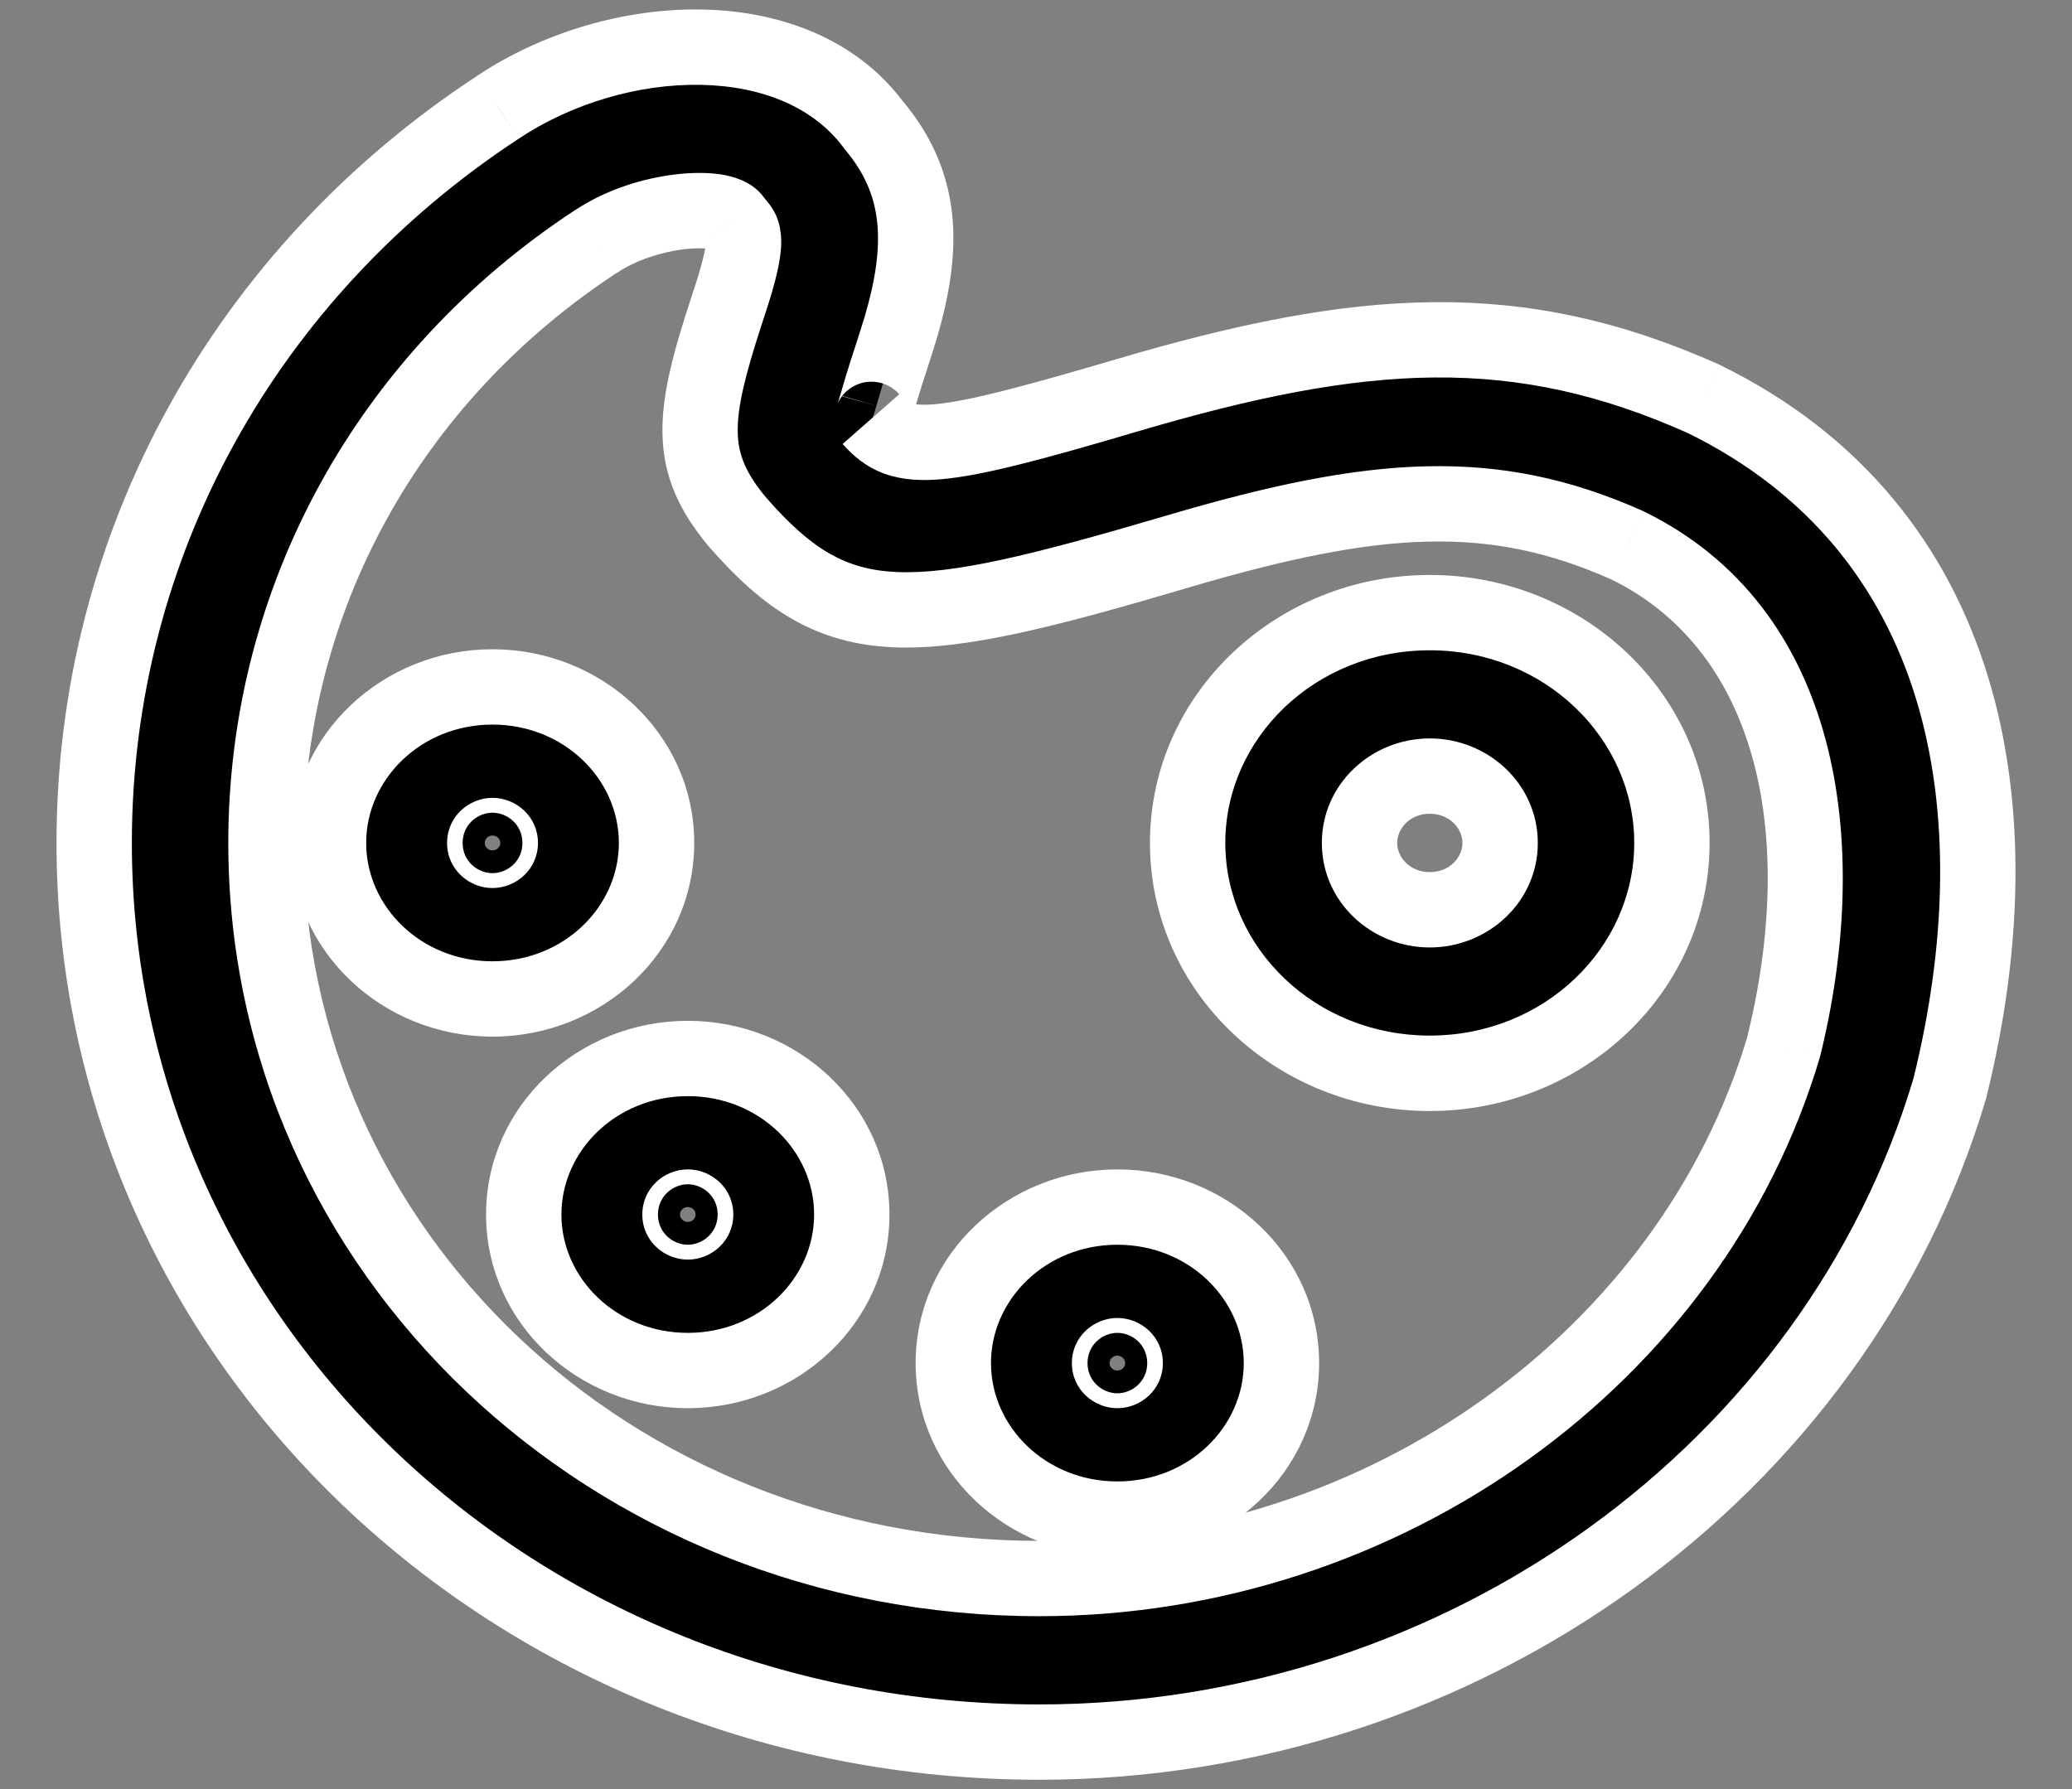
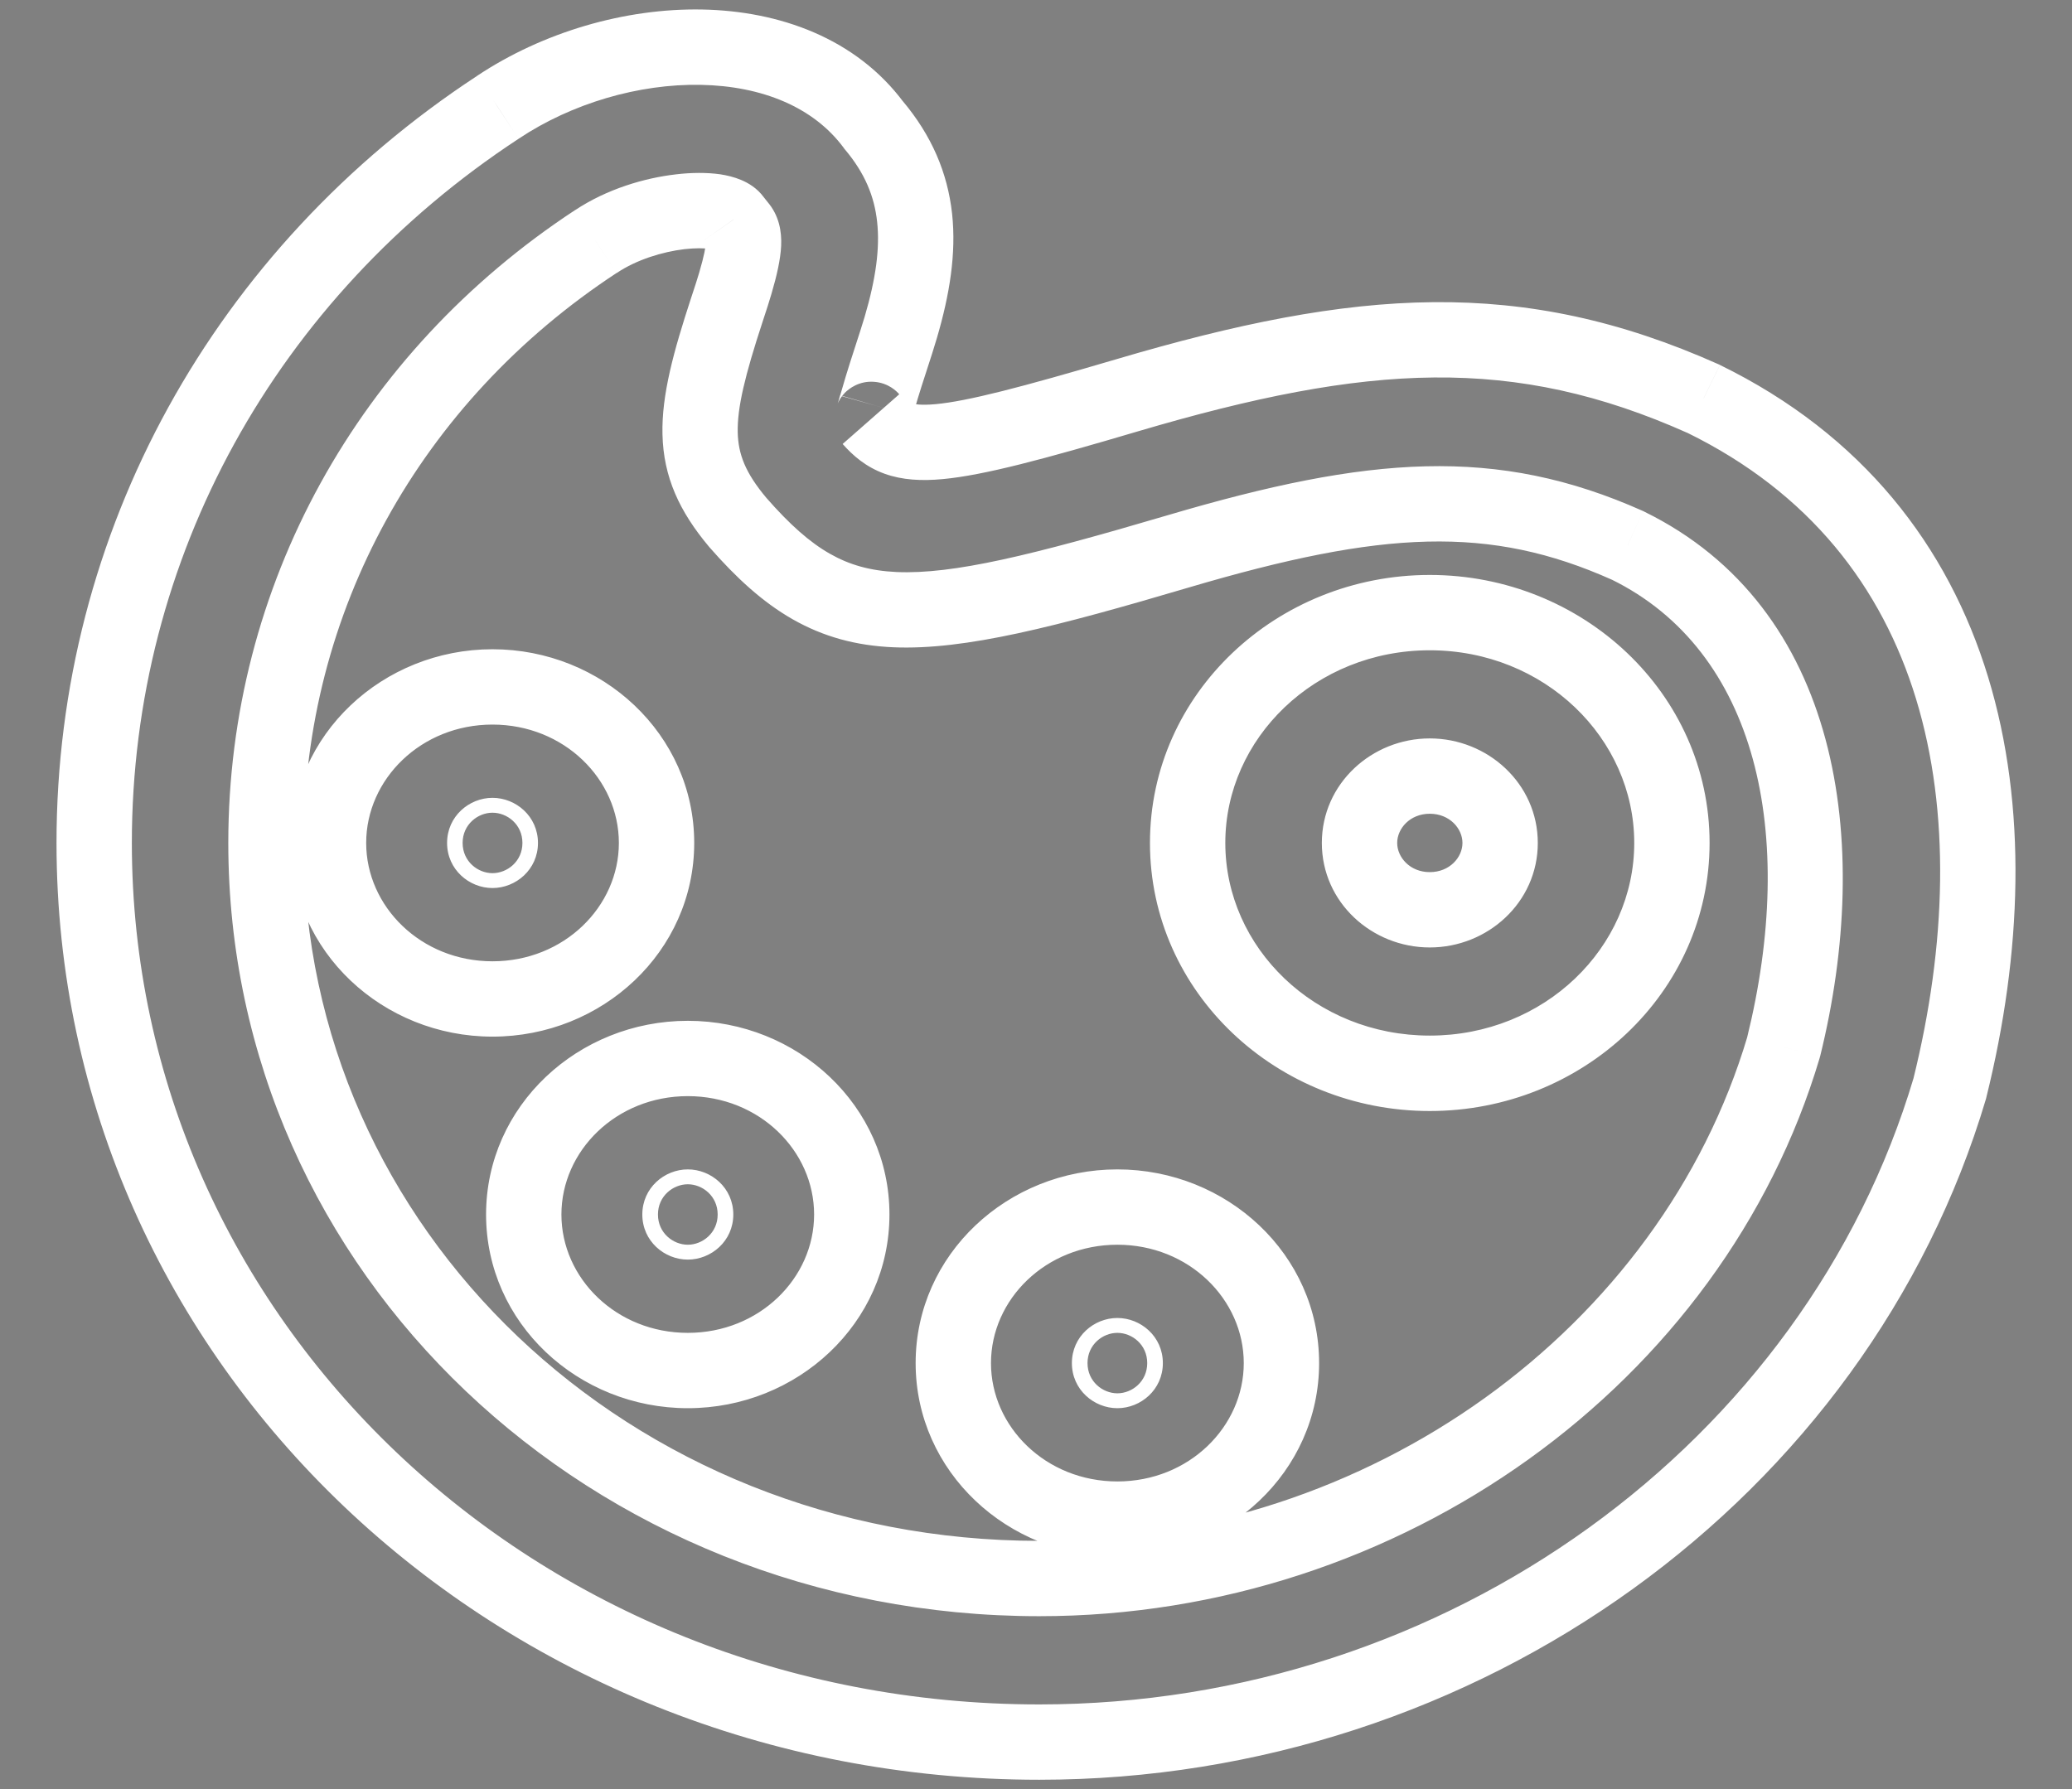
<svg xmlns="http://www.w3.org/2000/svg" width="22" height="19" viewBox="0 0 22 19" fill="none">
  <rect x="0" y="0" width="22" height="19" fill="#808080" stroke="none" />
-   <path fill-rule="evenodd" clip-rule="evenodd" d="M18.086 4.235C16.112 3.352 14.462 3.461 11.969 4.197C9.945 4.795 9.578 4.828 9.248 4.451C9.26 4.465 9.27 4.43 9.305 4.31L9.305 4.31L9.305 4.31C9.334 4.21 9.38 4.05 9.459 3.81C9.508 3.661 9.535 3.574 9.564 3.476C9.817 2.617 9.798 1.947 9.277 1.329C8.452 0.216 6.55 0.298 5.287 1.139C2.604 2.899 1 5.788 1 8.952C1 14.245 5.472 18.5 11.035 18.5C15.532 18.5 19.498 15.613 20.703 11.556C21.434 8.603 20.907 5.615 18.086 4.235ZM11.035 16.764C6.48 16.764 2.824 13.286 2.824 8.952C2.824 6.361 4.132 4.006 6.328 2.565C6.879 2.198 7.673 2.167 7.788 2.332L7.846 2.406C7.914 2.484 7.919 2.628 7.808 3.008C7.785 3.085 7.761 3.159 7.717 3.292C7.346 4.422 7.292 4.904 7.834 5.549C8.9 6.766 9.659 6.698 12.51 5.855C14.607 5.236 15.852 5.154 17.282 5.792C19.097 6.681 19.488 8.895 18.937 11.121C17.963 14.397 14.711 16.764 11.035 16.764ZM17.752 8.952C17.752 10.303 16.601 11.399 15.181 11.399C13.761 11.399 12.61 10.303 12.61 8.952C12.61 7.601 13.761 6.506 15.181 6.506C16.601 6.506 17.752 7.601 17.752 8.952ZM14.435 8.952C14.435 9.344 14.769 9.662 15.181 9.662C15.594 9.662 15.928 9.344 15.928 8.952C15.928 8.56 15.594 8.242 15.181 8.242C14.769 8.242 14.435 8.56 14.435 8.952ZM5.229 10.609C6.191 10.609 6.971 9.867 6.971 8.952C6.971 8.037 6.191 7.295 5.229 7.295C4.268 7.295 3.488 8.037 3.488 8.952C3.488 9.867 4.268 10.609 5.229 10.609ZM5.229 8.873C5.275 8.873 5.312 8.909 5.312 8.952C5.312 8.996 5.275 9.031 5.229 9.031C5.184 9.031 5.147 8.996 5.147 8.952C5.147 8.909 5.184 8.873 5.229 8.873ZM9.044 12.898C9.044 13.813 8.265 14.555 7.303 14.555C6.341 14.555 5.561 13.813 5.561 12.898C5.561 11.983 6.341 11.241 7.303 11.241C8.265 11.241 9.044 11.983 9.044 12.898ZM7.386 12.898C7.386 12.854 7.349 12.819 7.303 12.819C7.257 12.819 7.22 12.854 7.22 12.898C7.22 12.941 7.257 12.977 7.303 12.977C7.349 12.977 7.386 12.941 7.386 12.898ZM11.864 16.133C12.826 16.133 13.606 15.391 13.606 14.476C13.606 13.561 12.826 12.819 11.864 12.819C10.902 12.819 10.122 13.561 10.122 14.476C10.122 15.391 10.902 16.133 11.864 16.133ZM11.864 14.397C11.91 14.397 11.947 14.432 11.947 14.476C11.947 14.52 11.91 14.555 11.864 14.555C11.818 14.555 11.781 14.52 11.781 14.476C11.781 14.432 11.818 14.397 11.864 14.397Z" fill="black" />
  <path d="M11.969 4.197L12.082 4.581L12.082 4.581L11.969 4.197ZM18.086 4.235L18.262 3.875L18.25 3.87L18.086 4.235ZM9.248 4.451L9.548 4.187L8.947 4.715L9.248 4.451ZM9.305 4.31L9.689 4.421L9.69 4.418L9.305 4.31ZM9.305 4.31L8.92 4.201L8.92 4.202L9.305 4.31ZM9.305 4.31L8.921 4.198L8.92 4.201L9.305 4.31ZM9.459 3.81L9.079 3.685L9.079 3.685L9.459 3.81ZM9.564 3.476L9.181 3.363L9.181 3.363L9.564 3.476ZM9.277 1.329L8.956 1.567L8.963 1.577L8.971 1.587L9.277 1.329ZM5.287 1.139L5.506 1.474L5.509 1.472L5.287 1.139ZM20.703 11.556L21.087 11.669L21.089 11.661L21.091 11.652L20.703 11.556ZM6.328 2.565L6.547 2.899L6.55 2.898L6.328 2.565ZM7.788 2.332L7.46 2.561L7.466 2.57L7.473 2.579L7.788 2.332ZM7.846 2.406L7.531 2.653L7.538 2.661L7.545 2.67L7.846 2.406ZM7.808 3.008L7.424 2.895L7.424 2.895L7.808 3.008ZM7.717 3.292L7.337 3.167L7.337 3.167L7.717 3.292ZM7.834 5.549L7.528 5.806L7.533 5.812L7.834 5.549ZM12.51 5.855L12.397 5.472L12.397 5.472L12.51 5.855ZM17.282 5.792L17.458 5.433L17.445 5.427L17.282 5.792ZM18.937 11.121L19.321 11.235L19.323 11.226L19.326 11.217L18.937 11.121ZM12.082 4.581C14.53 3.858 16.071 3.772 17.923 4.6L18.25 3.87C16.152 2.932 14.395 3.064 11.856 3.814L12.082 4.581ZM8.947 4.715C9.058 4.841 9.196 4.96 9.392 5.031C9.581 5.099 9.786 5.109 10.01 5.088C10.443 5.048 11.082 4.877 12.082 4.581L11.856 3.814C10.832 4.116 10.275 4.26 9.936 4.292C9.774 4.307 9.7 4.292 9.664 4.279C9.635 4.268 9.603 4.25 9.549 4.188L8.947 4.715ZM8.92 4.198C8.912 4.229 8.905 4.251 8.9 4.269C8.894 4.288 8.893 4.291 8.894 4.288C8.894 4.287 8.898 4.276 8.906 4.262C8.911 4.252 8.931 4.212 8.971 4.171C9.012 4.13 9.12 4.042 9.283 4.055C9.435 4.067 9.522 4.157 9.548 4.187L8.947 4.715C8.976 4.749 9.067 4.841 9.221 4.853C9.387 4.866 9.498 4.777 9.542 4.732C9.585 4.688 9.609 4.644 9.618 4.627C9.629 4.605 9.637 4.585 9.641 4.573C9.657 4.532 9.674 4.472 9.689 4.421L8.92 4.198ZM8.92 4.202L8.92 4.202L9.69 4.418L9.69 4.418L8.92 4.202ZM8.92 4.201L8.92 4.201L9.69 4.418L9.69 4.418L8.92 4.201ZM9.079 3.685C8.998 3.932 8.95 4.096 8.921 4.198L9.689 4.421C9.717 4.323 9.762 4.169 9.839 3.935L9.079 3.685ZM9.181 3.363C9.153 3.455 9.127 3.538 9.079 3.685L9.839 3.935C9.888 3.785 9.917 3.693 9.948 3.589L9.181 3.363ZM8.971 1.587C9.183 1.838 9.284 2.086 9.313 2.355C9.344 2.634 9.3 2.959 9.181 3.363L9.948 3.589C10.082 3.133 10.155 2.694 10.109 2.269C10.061 1.834 9.892 1.438 9.583 1.071L8.971 1.587ZM5.509 1.472C6.073 1.096 6.785 0.889 7.439 0.901C8.094 0.913 8.639 1.14 8.956 1.567L9.598 1.091C9.089 0.404 8.271 0.116 7.454 0.101C6.635 0.086 5.764 0.341 5.065 0.806L5.509 1.472ZM1.4 8.952C1.4 5.928 2.932 3.163 5.506 1.474L5.067 0.805C2.276 2.636 0.6 5.648 0.6 8.952H1.4ZM11.035 18.101C5.674 18.101 1.4 14.006 1.4 8.952H0.6C0.6 14.485 5.27 18.901 11.035 18.901V18.101ZM20.32 11.442C19.168 15.319 15.366 18.101 11.035 18.101V18.901C15.698 18.901 19.828 15.907 21.087 11.669L20.32 11.442ZM17.911 4.594C19.216 5.233 19.981 6.234 20.344 7.422C20.71 8.622 20.669 10.031 20.315 11.46L21.091 11.652C21.469 10.128 21.529 8.566 21.109 7.189C20.685 5.8 19.777 4.617 18.262 3.876L17.911 4.594ZM2.424 8.952C2.424 13.526 6.278 17.164 11.035 17.164V16.364C6.682 16.364 3.224 13.047 3.224 8.952H2.424ZM6.108 2.23C3.804 3.742 2.424 6.221 2.424 8.952H3.224C3.224 6.5 4.46 4.269 6.547 2.899L6.108 2.23ZM8.115 2.102C8.04 1.995 7.938 1.94 7.869 1.911C7.795 1.88 7.718 1.862 7.647 1.851C7.504 1.831 7.34 1.832 7.175 1.852C6.846 1.89 6.446 2.006 6.106 2.232L6.55 2.898C6.761 2.757 7.034 2.674 7.268 2.646C7.384 2.633 7.475 2.635 7.531 2.643C7.559 2.647 7.566 2.651 7.56 2.648C7.558 2.648 7.506 2.627 7.46 2.561L8.115 2.102ZM8.161 2.159L8.102 2.085L7.473 2.579L7.531 2.653L8.161 2.159ZM8.191 3.121C8.249 2.924 8.287 2.755 8.294 2.611C8.301 2.459 8.273 2.287 8.147 2.142L7.545 2.67C7.52 2.641 7.505 2.61 7.499 2.585C7.493 2.564 7.495 2.557 7.495 2.576C7.493 2.619 7.478 2.712 7.424 2.895L8.191 3.121ZM8.097 3.417C8.141 3.283 8.167 3.204 8.191 3.121L7.424 2.895C7.403 2.966 7.381 3.035 7.337 3.167L8.097 3.417ZM8.141 5.292C7.912 5.02 7.839 4.823 7.833 4.593C7.827 4.329 7.91 3.987 8.097 3.417L7.337 3.167C7.154 3.727 7.024 4.192 7.034 4.612C7.044 5.067 7.215 5.433 7.528 5.806L8.141 5.292ZM12.397 5.472C10.953 5.898 10.12 6.101 9.52 6.075C9.238 6.062 9.017 5.998 8.812 5.881C8.6 5.761 8.387 5.573 8.135 5.285L7.533 5.812C7.815 6.134 8.096 6.394 8.415 6.576C8.741 6.762 9.088 6.857 9.485 6.874C10.245 6.907 11.216 6.655 12.623 6.239L12.397 5.472ZM17.445 5.427C15.887 4.731 14.53 4.842 12.397 5.472L12.623 6.239C14.684 5.63 15.817 5.576 17.118 6.158L17.445 5.427ZM19.326 11.217C19.89 8.934 19.536 6.451 17.457 5.433L17.106 6.152C18.658 6.912 19.085 8.856 18.549 11.025L19.326 11.217ZM11.035 17.164C14.876 17.164 18.293 14.692 19.321 11.235L18.554 11.007C17.634 14.102 14.546 16.364 11.035 16.364V17.164ZM15.181 11.799C16.803 11.799 18.152 10.543 18.152 8.952H17.352C17.352 10.064 16.399 10.998 15.181 10.998V11.799ZM12.21 8.952C12.21 10.543 13.559 11.799 15.181 11.799V10.998C13.963 10.998 13.01 10.064 13.01 8.952H12.21ZM15.181 6.106C13.559 6.106 12.21 7.362 12.21 8.952H13.01C13.01 7.841 13.963 6.906 15.181 6.906V6.106ZM18.152 8.952C18.152 7.362 16.803 6.106 15.181 6.106V6.906C16.399 6.906 17.352 7.841 17.352 8.952H18.152ZM15.181 9.262C14.971 9.262 14.835 9.105 14.835 8.952H14.035C14.035 9.584 14.567 10.062 15.181 10.062V9.262ZM15.528 8.952C15.528 9.105 15.392 9.262 15.181 9.262V10.062C15.795 10.062 16.328 9.584 16.328 8.952H15.528ZM15.181 8.642C15.392 8.642 15.528 8.799 15.528 8.952H16.328C16.328 8.321 15.795 7.842 15.181 7.842V8.642ZM14.835 8.952C14.835 8.799 14.971 8.642 15.181 8.642V7.842C14.567 7.842 14.035 8.321 14.035 8.952H14.835ZM6.571 8.952C6.571 9.628 5.989 10.209 5.229 10.209V11.009C6.393 11.009 7.371 10.107 7.371 8.952H6.571ZM5.229 7.695C5.989 7.695 6.571 8.276 6.571 8.952H7.371C7.371 7.798 6.393 6.895 5.229 6.895V7.695ZM3.888 8.952C3.888 8.276 4.47 7.695 5.229 7.695V6.895C4.066 6.895 3.088 7.798 3.088 8.952H3.888ZM5.229 10.209C4.47 10.209 3.888 9.628 3.888 8.952H3.088C3.088 10.107 4.066 11.009 5.229 11.009V10.209ZM5.712 8.952C5.712 8.669 5.477 8.473 5.229 8.473V9.273C5.073 9.273 4.912 9.148 4.912 8.952H5.712ZM5.229 9.431C5.477 9.431 5.712 9.235 5.712 8.952H4.912C4.912 8.756 5.073 8.631 5.229 8.631V9.431ZM4.747 8.952C4.747 9.235 4.982 9.431 5.229 9.431V8.631C5.386 8.631 5.547 8.756 5.547 8.952H4.747ZM5.229 8.473C4.982 8.473 4.747 8.669 4.747 8.952H5.547C5.547 9.148 5.386 9.273 5.229 9.273V8.473ZM7.303 14.955C8.467 14.955 9.444 14.052 9.444 12.898H8.644C8.644 13.574 8.063 14.155 7.303 14.155V14.955ZM5.161 12.898C5.161 14.052 6.139 14.955 7.303 14.955V14.155C6.543 14.155 5.961 13.574 5.961 12.898H5.161ZM7.303 10.841C6.139 10.841 5.161 11.743 5.161 12.898H5.961C5.961 12.222 6.543 11.641 7.303 11.641V10.841ZM9.444 12.898C9.444 11.743 8.467 10.841 7.303 10.841V11.641C8.063 11.641 8.644 12.222 8.644 12.898H9.444ZM7.303 13.219C7.147 13.219 6.986 13.094 6.986 12.898H7.786C7.786 12.615 7.551 12.419 7.303 12.419V13.219ZM7.62 12.898C7.62 13.094 7.459 13.219 7.303 13.219V12.419C7.055 12.419 6.82 12.615 6.82 12.898H7.62ZM7.303 12.577C7.459 12.577 7.62 12.702 7.62 12.898H6.82C6.82 13.181 7.055 13.377 7.303 13.377V12.577ZM6.986 12.898C6.986 12.702 7.147 12.577 7.303 12.577V13.377C7.551 13.377 7.786 13.181 7.786 12.898H6.986ZM13.206 14.476C13.206 15.152 12.624 15.733 11.864 15.733V16.533C13.028 16.533 14.006 15.631 14.006 14.476H13.206ZM11.864 13.219C12.624 13.219 13.206 13.8 13.206 14.476H14.006C14.006 13.321 13.028 12.419 11.864 12.419V13.219ZM10.522 14.476C10.522 13.8 11.104 13.219 11.864 13.219V12.419C10.7 12.419 9.722 13.321 9.722 14.476H10.522ZM11.864 15.733C11.104 15.733 10.522 15.152 10.522 14.476H9.722C9.722 15.631 10.7 16.533 11.864 16.533V15.733ZM12.347 14.476C12.347 14.193 12.112 13.997 11.864 13.997V14.797C11.708 14.797 11.547 14.672 11.547 14.476H12.347ZM11.864 14.955C12.112 14.955 12.347 14.759 12.347 14.476H11.547C11.547 14.28 11.708 14.155 11.864 14.155V14.955ZM11.381 14.476C11.381 14.759 11.616 14.955 11.864 14.955V14.155C12.02 14.155 12.181 14.28 12.181 14.476H11.381ZM11.864 13.997C11.616 13.997 11.381 14.193 11.381 14.476H12.181C12.181 14.672 12.02 14.797 11.864 14.797V13.997Z" fill="white" />
</svg>